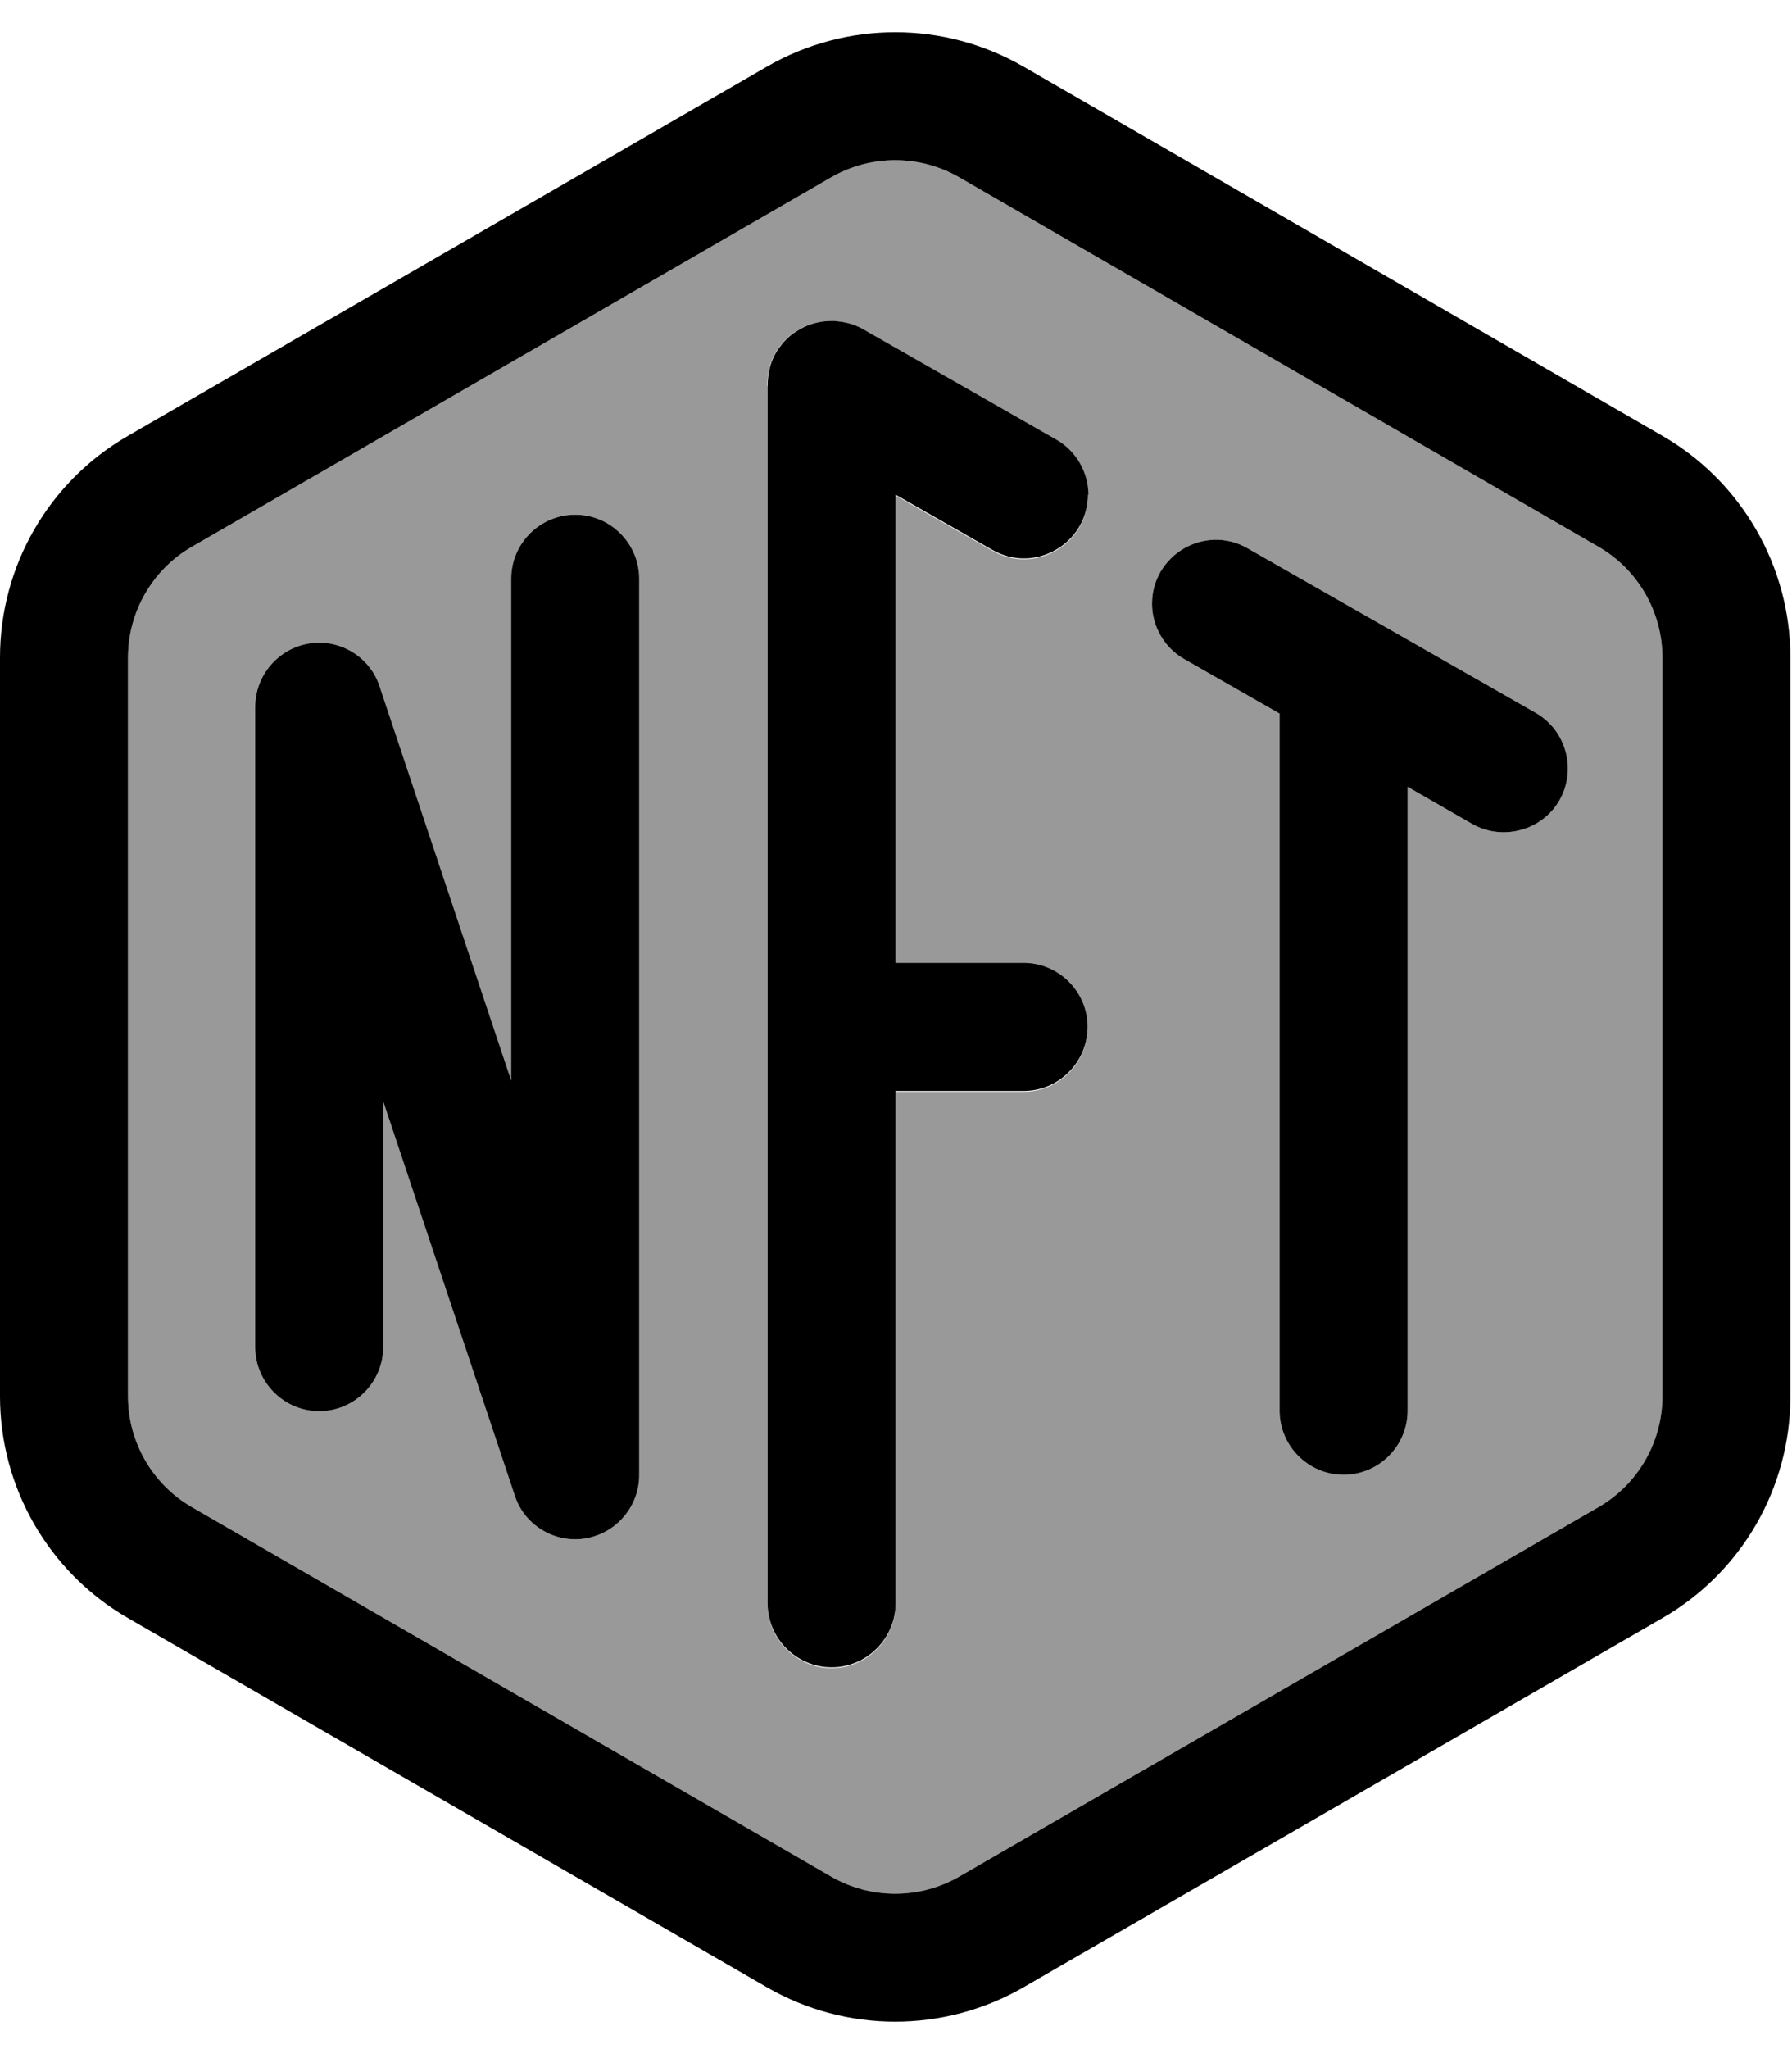
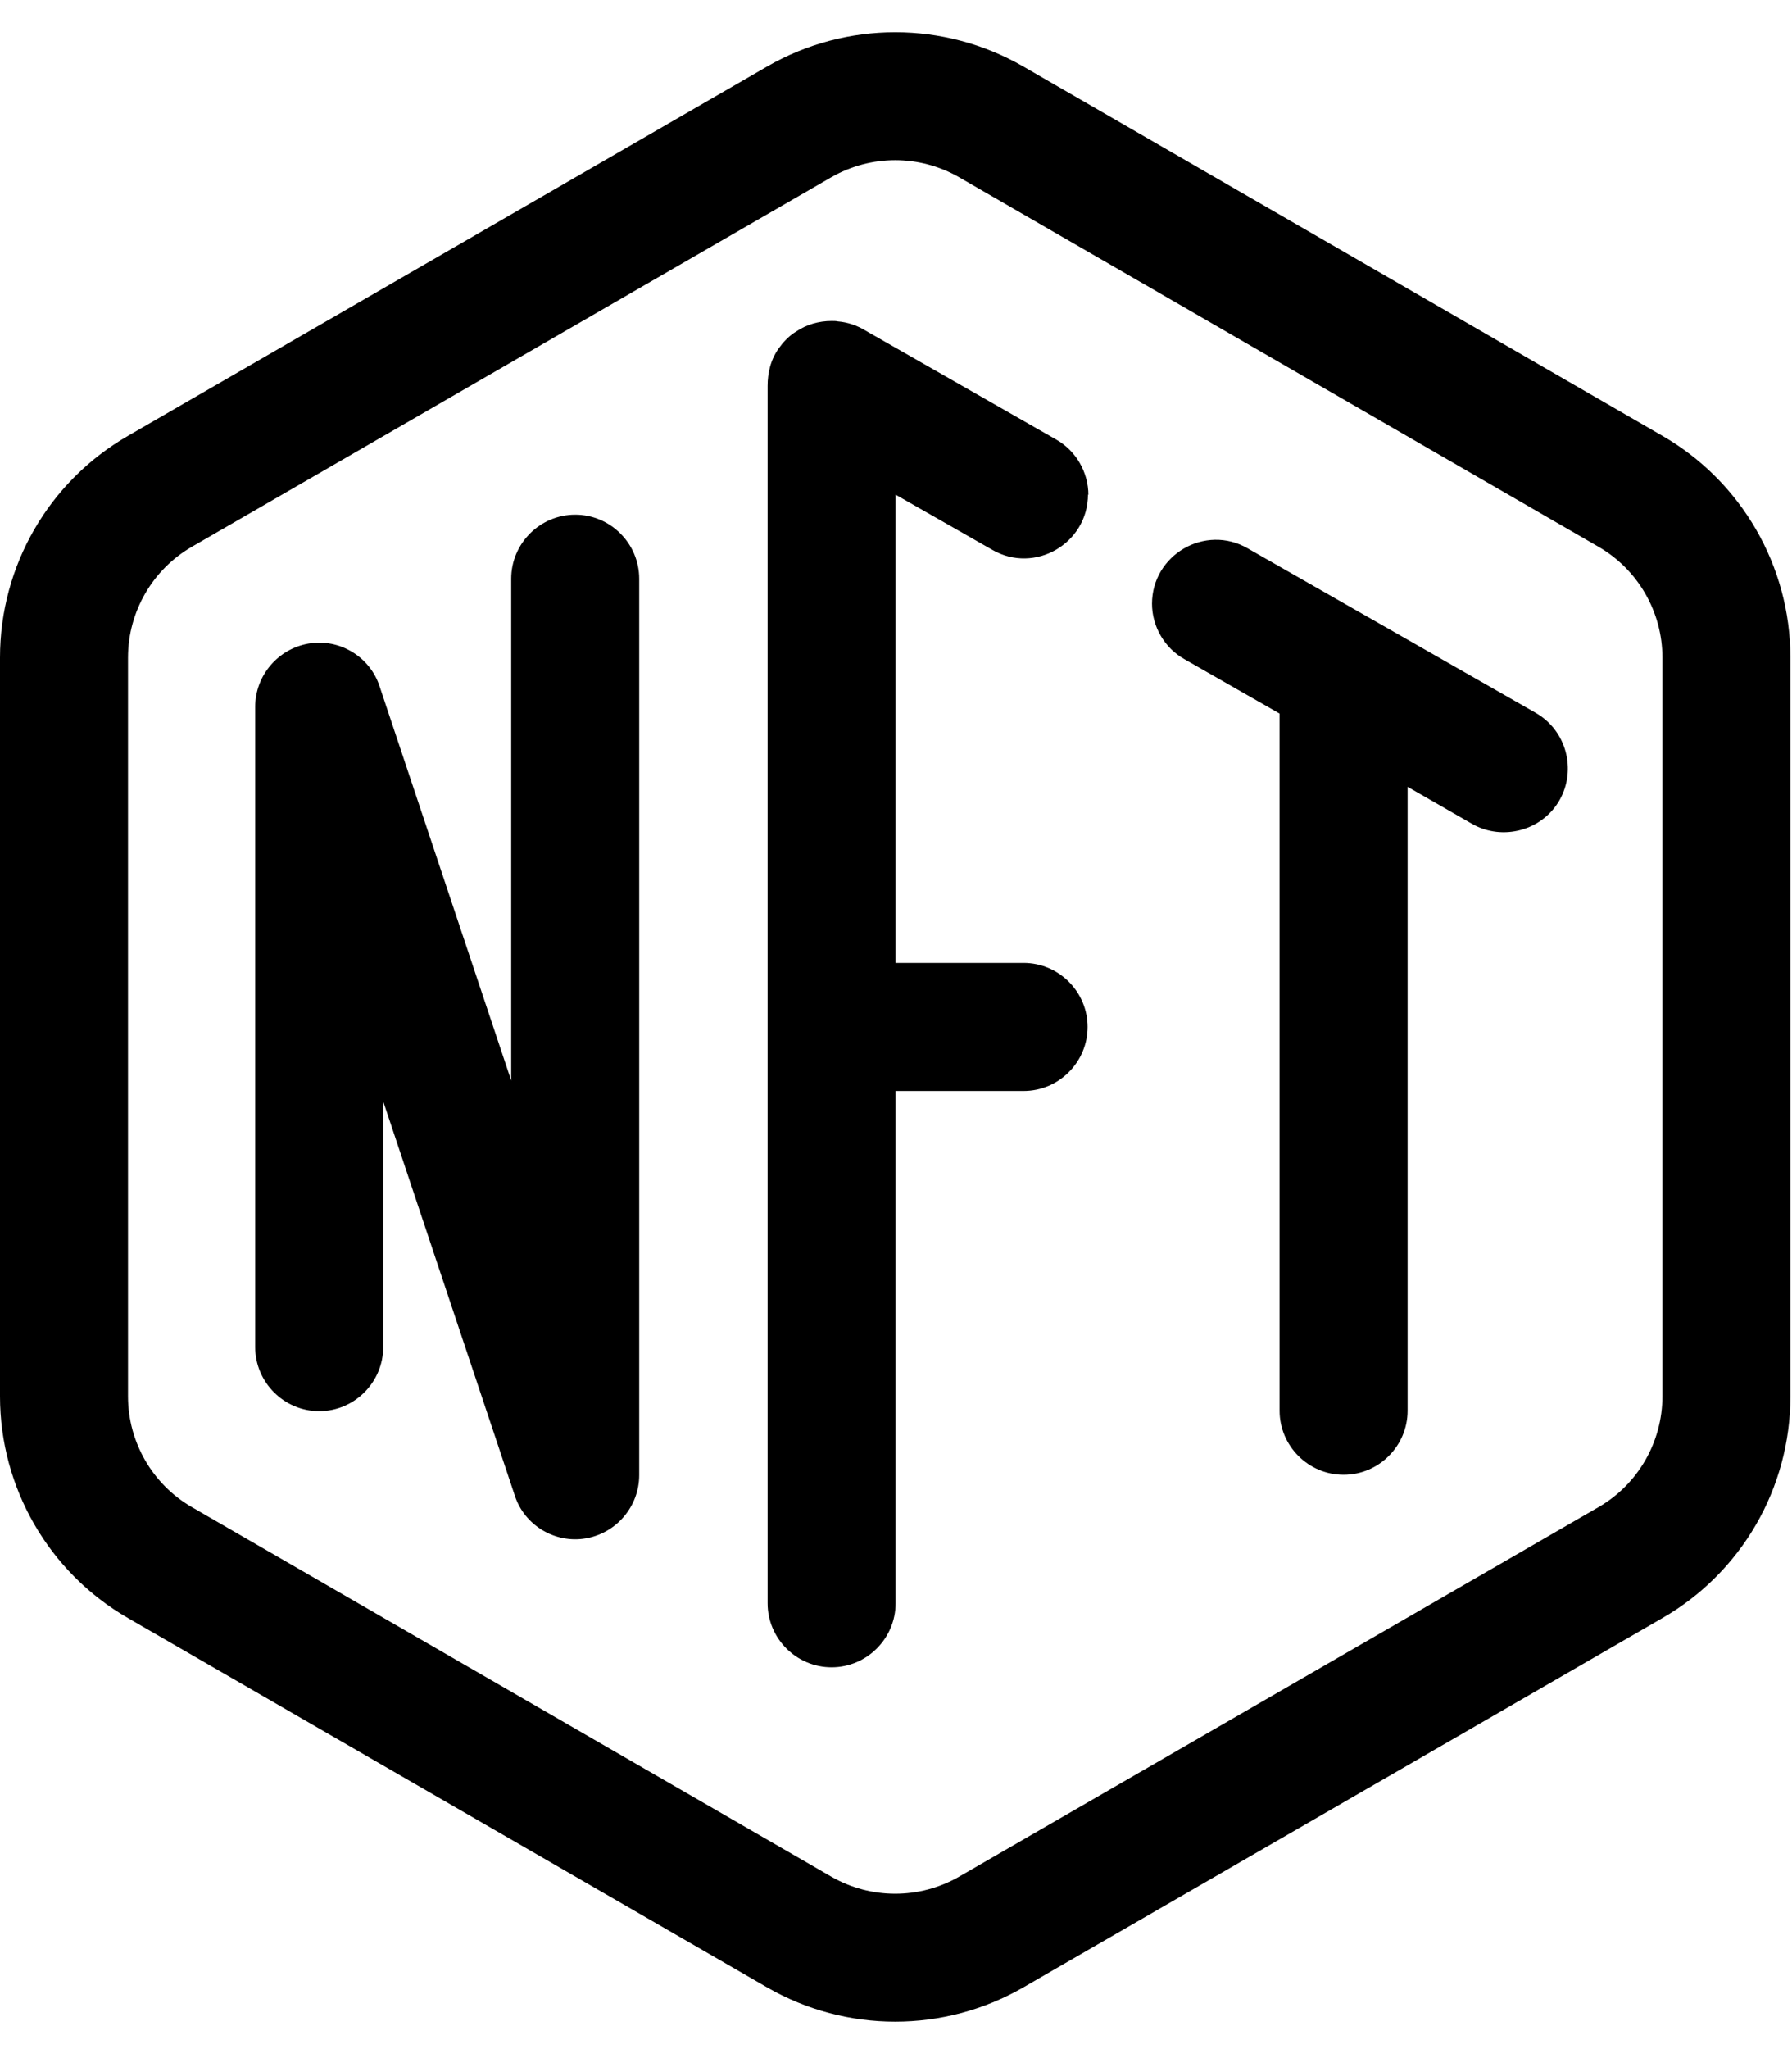
<svg xmlns="http://www.w3.org/2000/svg" viewBox="0 0 448 512">
  <defs>
    <style>.fa-secondary{opacity:.4}</style>
  </defs>
-   <path class="fa-secondary" d="M32 164.3l0 184.6c0 11.4 6.1 22 16 27.7l159.8 92.3c9.9 5.7 22.1 5.7 32 0l159.8-92.3c9.9-5.7 16-16.3 16-27.7l0-184.6c0-11.4-6.1-22-16-27.7L239.8 44.3c-9.9-5.7-22.1-5.7-32 0L48 136.6c-9.9 5.7-16 16.3-16 27.7zm31.8 12.3c0-7.8 5.7-14.5 13.4-15.8s15.3 3.3 17.7 10.7L127.8 270l0-125.4c0-8.8 7.2-16 16-16s16 7.2 16 16l0 224c0 7.8-5.7 14.5-13.4 15.8s-15.3-3.3-17.7-10.7L95.8 275.2l0 61.4c0 8.8-7.2 16-16 16s-16-7.2-16-16l0-160zm128-80.2c0-1.6 .2-3.2 .6-4.7c.5-1.9 1.4-3.7 2.6-5.2c1.1-1.5 2.5-2.8 4-3.7c2.5-1.7 5.6-2.6 8.9-2.6c.5 0 1 0 1.4 .1c2.5 .2 4.8 1 6.8 2.2l47.8 27.3c5 2.8 8.1 8.2 8.1 13.9c0 12.3-13.3 20-23.9 13.9l-24.2-13.8 0 117 32 0c8.8 0 16 7.2 16 16s-7.2 16-16 16l-32 0 0 128c0 8.8-7.2 16-16 16s-16-7.2-16-16l0-144 0-160.2zM288 150.9c0-12.3 13.3-20 23.9-13.9l72 41.1c7.7 4.4 10.3 14.2 6 21.8s-14.2 10.3-21.8 6l-16.2-9.3 0 155.9c0 8.8-7.2 16-16 16s-16-7.2-16-16l0-174.2-23.8-13.6c-5-2.8-8.1-8.2-8.1-13.9z" />
  <path class="fa-primary" d="M255.8 496.6c-19.8 11.4-44.2 11.4-64 0L32 404.3C12.2 392.9 0 371.7 0 348.9L0 164.3c0-22.9 12.2-44 32-55.4L191.8 16.6c19.8-11.4 44.2-11.4 64 0l159.8 92.3c19.8 11.4 32 32.6 32 55.4l0 184.6c0 22.9-12.2 44-32 55.4L255.8 496.6zm-48-27.7c9.9 5.7 22.1 5.7 32 0l159.8-92.3c9.9-5.7 16-16.3 16-27.7l0-184.6c0-11.4-6.1-22-16-27.7L239.8 44.3c-9.9-5.7-22.1-5.7-32 0L48 136.6c-9.9 5.7-16 16.3-16 27.7l0 184.6c0 11.4 6.1 22 16 27.7l159.8 92.3zM272 123.5c0 12.3-13.3 20-23.9 13.9l-24.2-13.8 0 117 32 0c8.8 0 16 7.2 16 16s-7.2 16-16 16l-32 0 0 128c0 8.8-7.2 16-16 16s-16-7.2-16-16l0-144 0-160.2c0-1.6 .2-3.2 .6-4.7c.5-1.9 1.4-3.7 2.6-5.2c1.1-1.5 2.5-2.8 4-3.7c2.5-1.7 5.6-2.6 8.8-2.6c0 0 .1 0 .1 0c.5 0 1 0 1.4 .1c2.5 .2 4.8 1 6.8 2.2l47.8 27.3c5 2.8 8.1 8.2 8.1 13.9zm16 27.4c0-12.3 13.3-20 23.9-13.9l72 41.1c7.7 4.4 10.3 14.2 6 21.8s-14.2 10.3-21.8 6l-16.2-9.3 0 155.9c0 8.8-7.2 16-16 16s-16-7.2-16-16l0-174.2-23.8-13.6c-5-2.8-8.1-8.2-8.1-13.9zM143.8 128.6c8.8 0 16 7.2 16 16l0 224c0 7.8-5.7 14.5-13.4 15.8s-15.3-3.3-17.7-10.7L95.8 275.2l0 61.4c0 8.8-7.2 16-16 16s-16-7.2-16-16l0-160c0-7.8 5.7-14.5 13.4-15.8s15.3 3.3 17.7 10.7L127.8 270l0-125.4c0-8.8 7.2-16 16-16z" />
</svg>